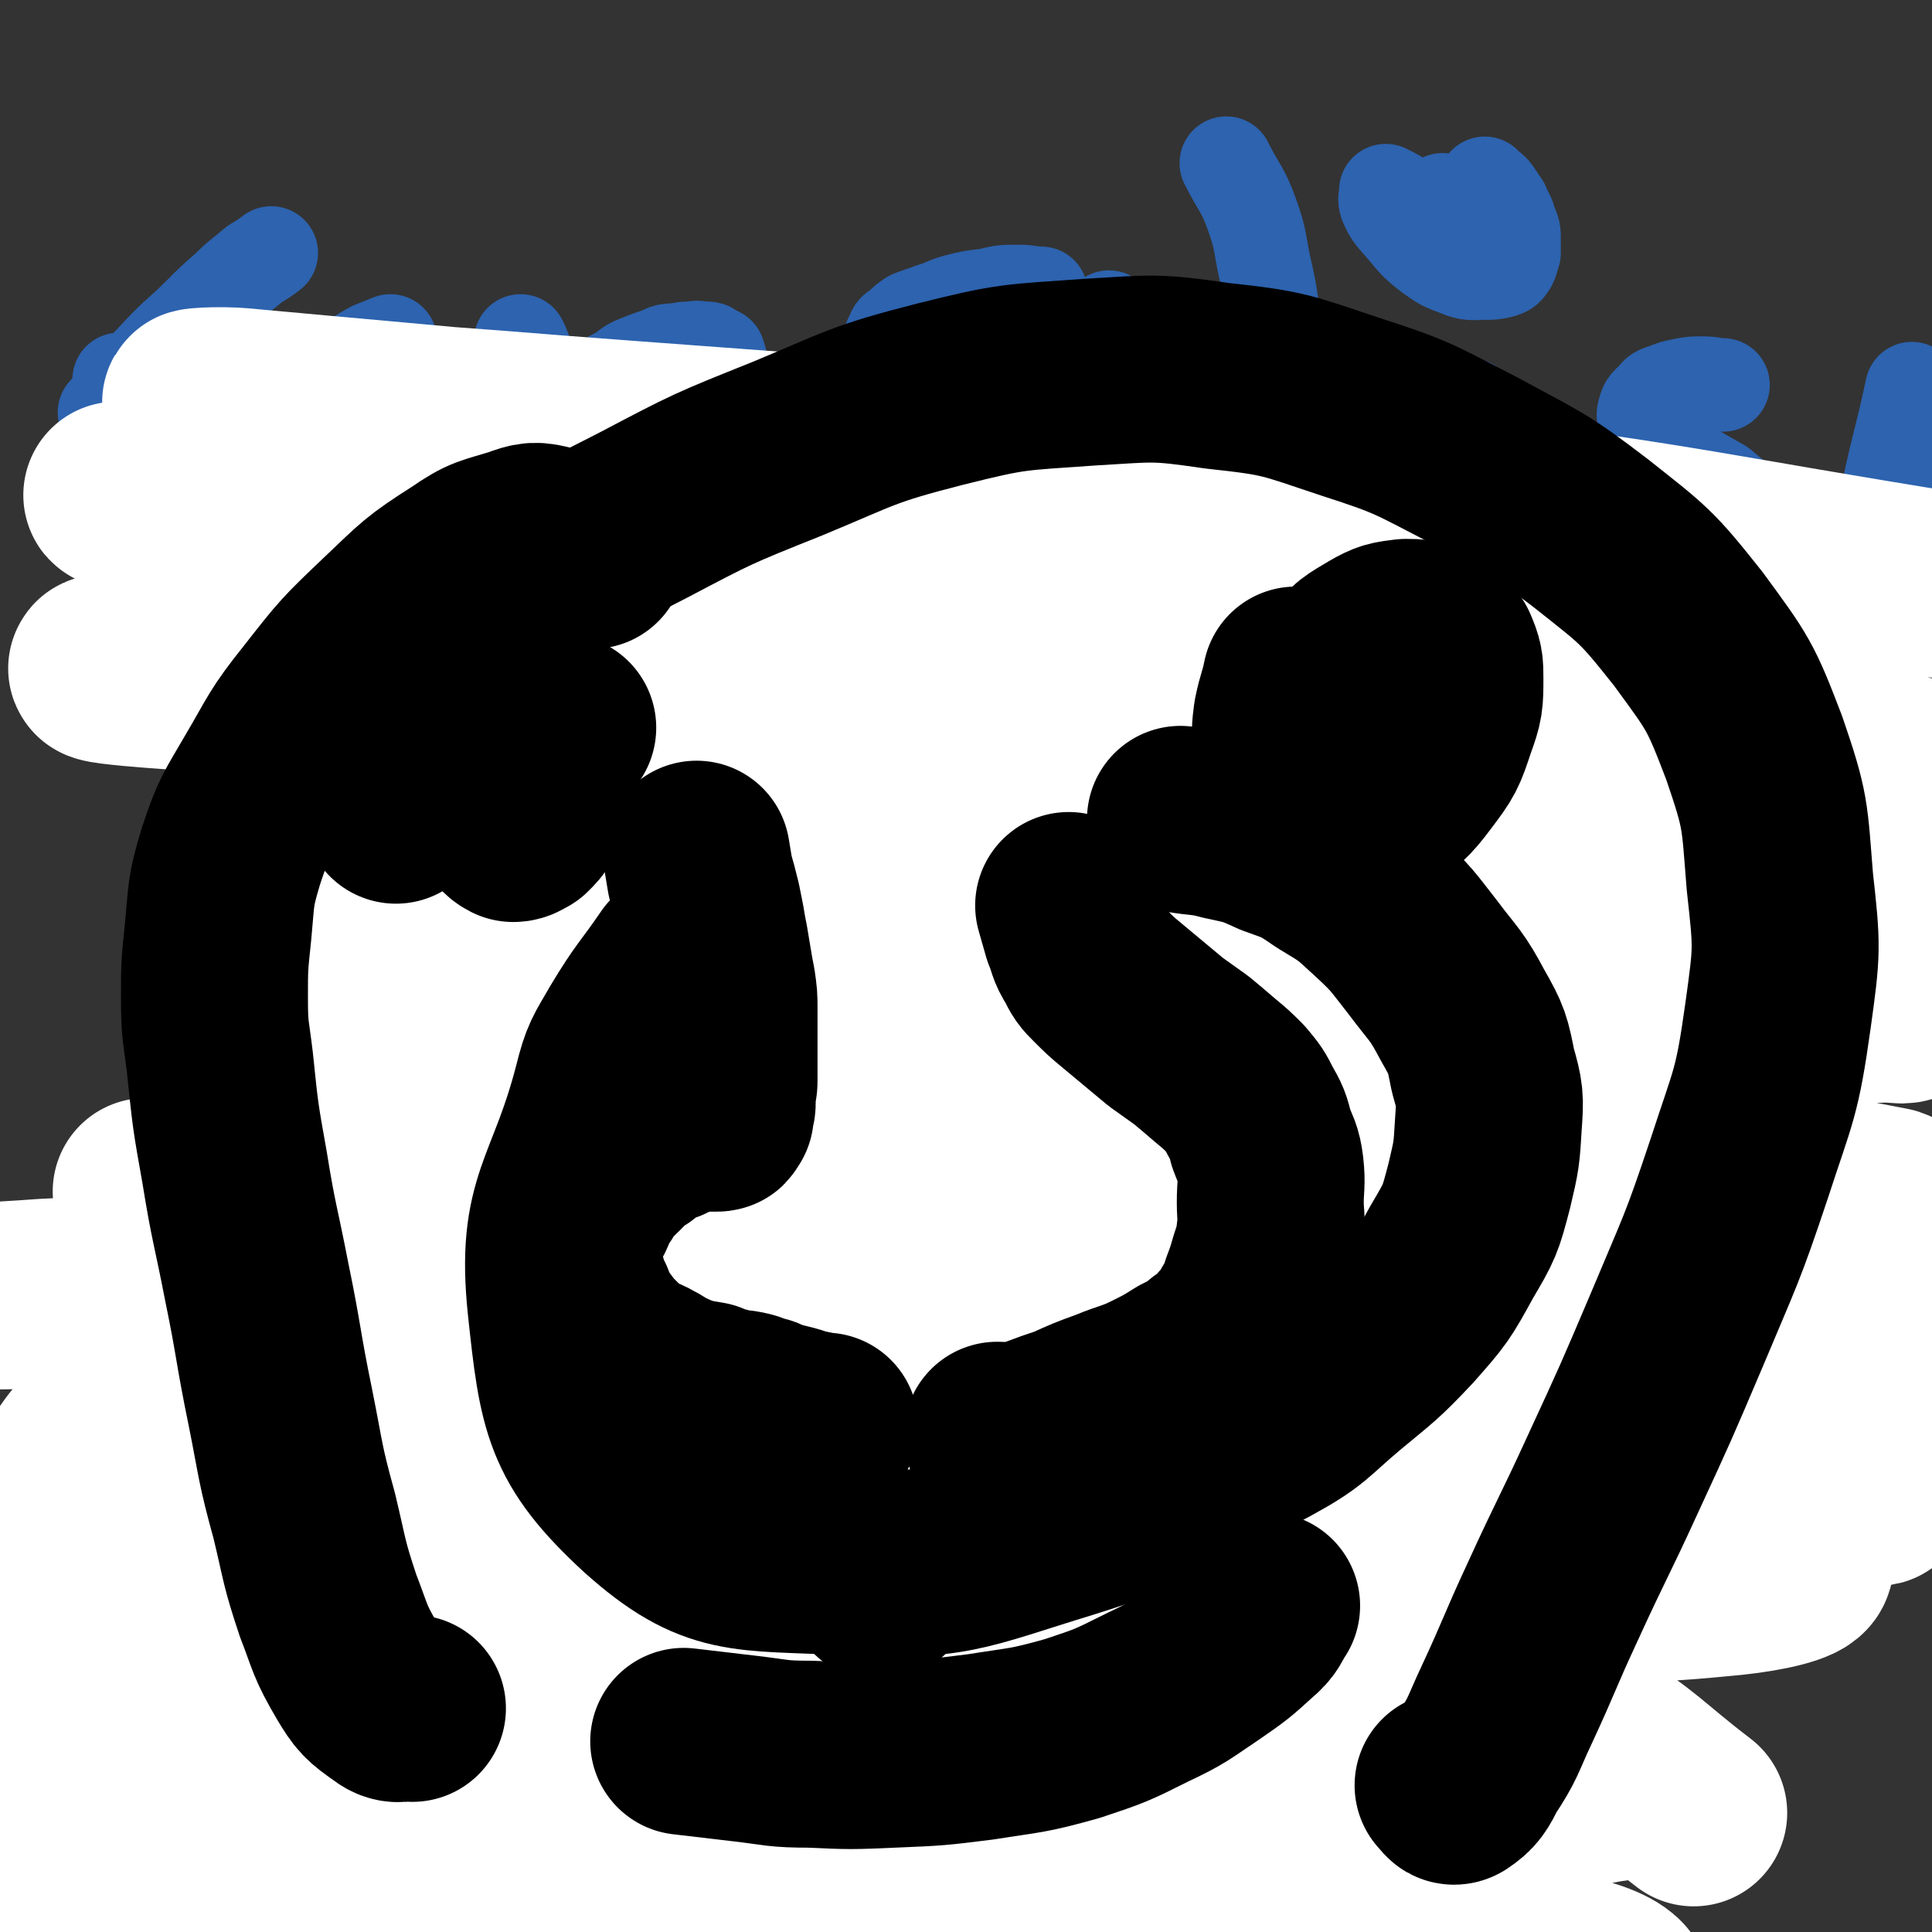
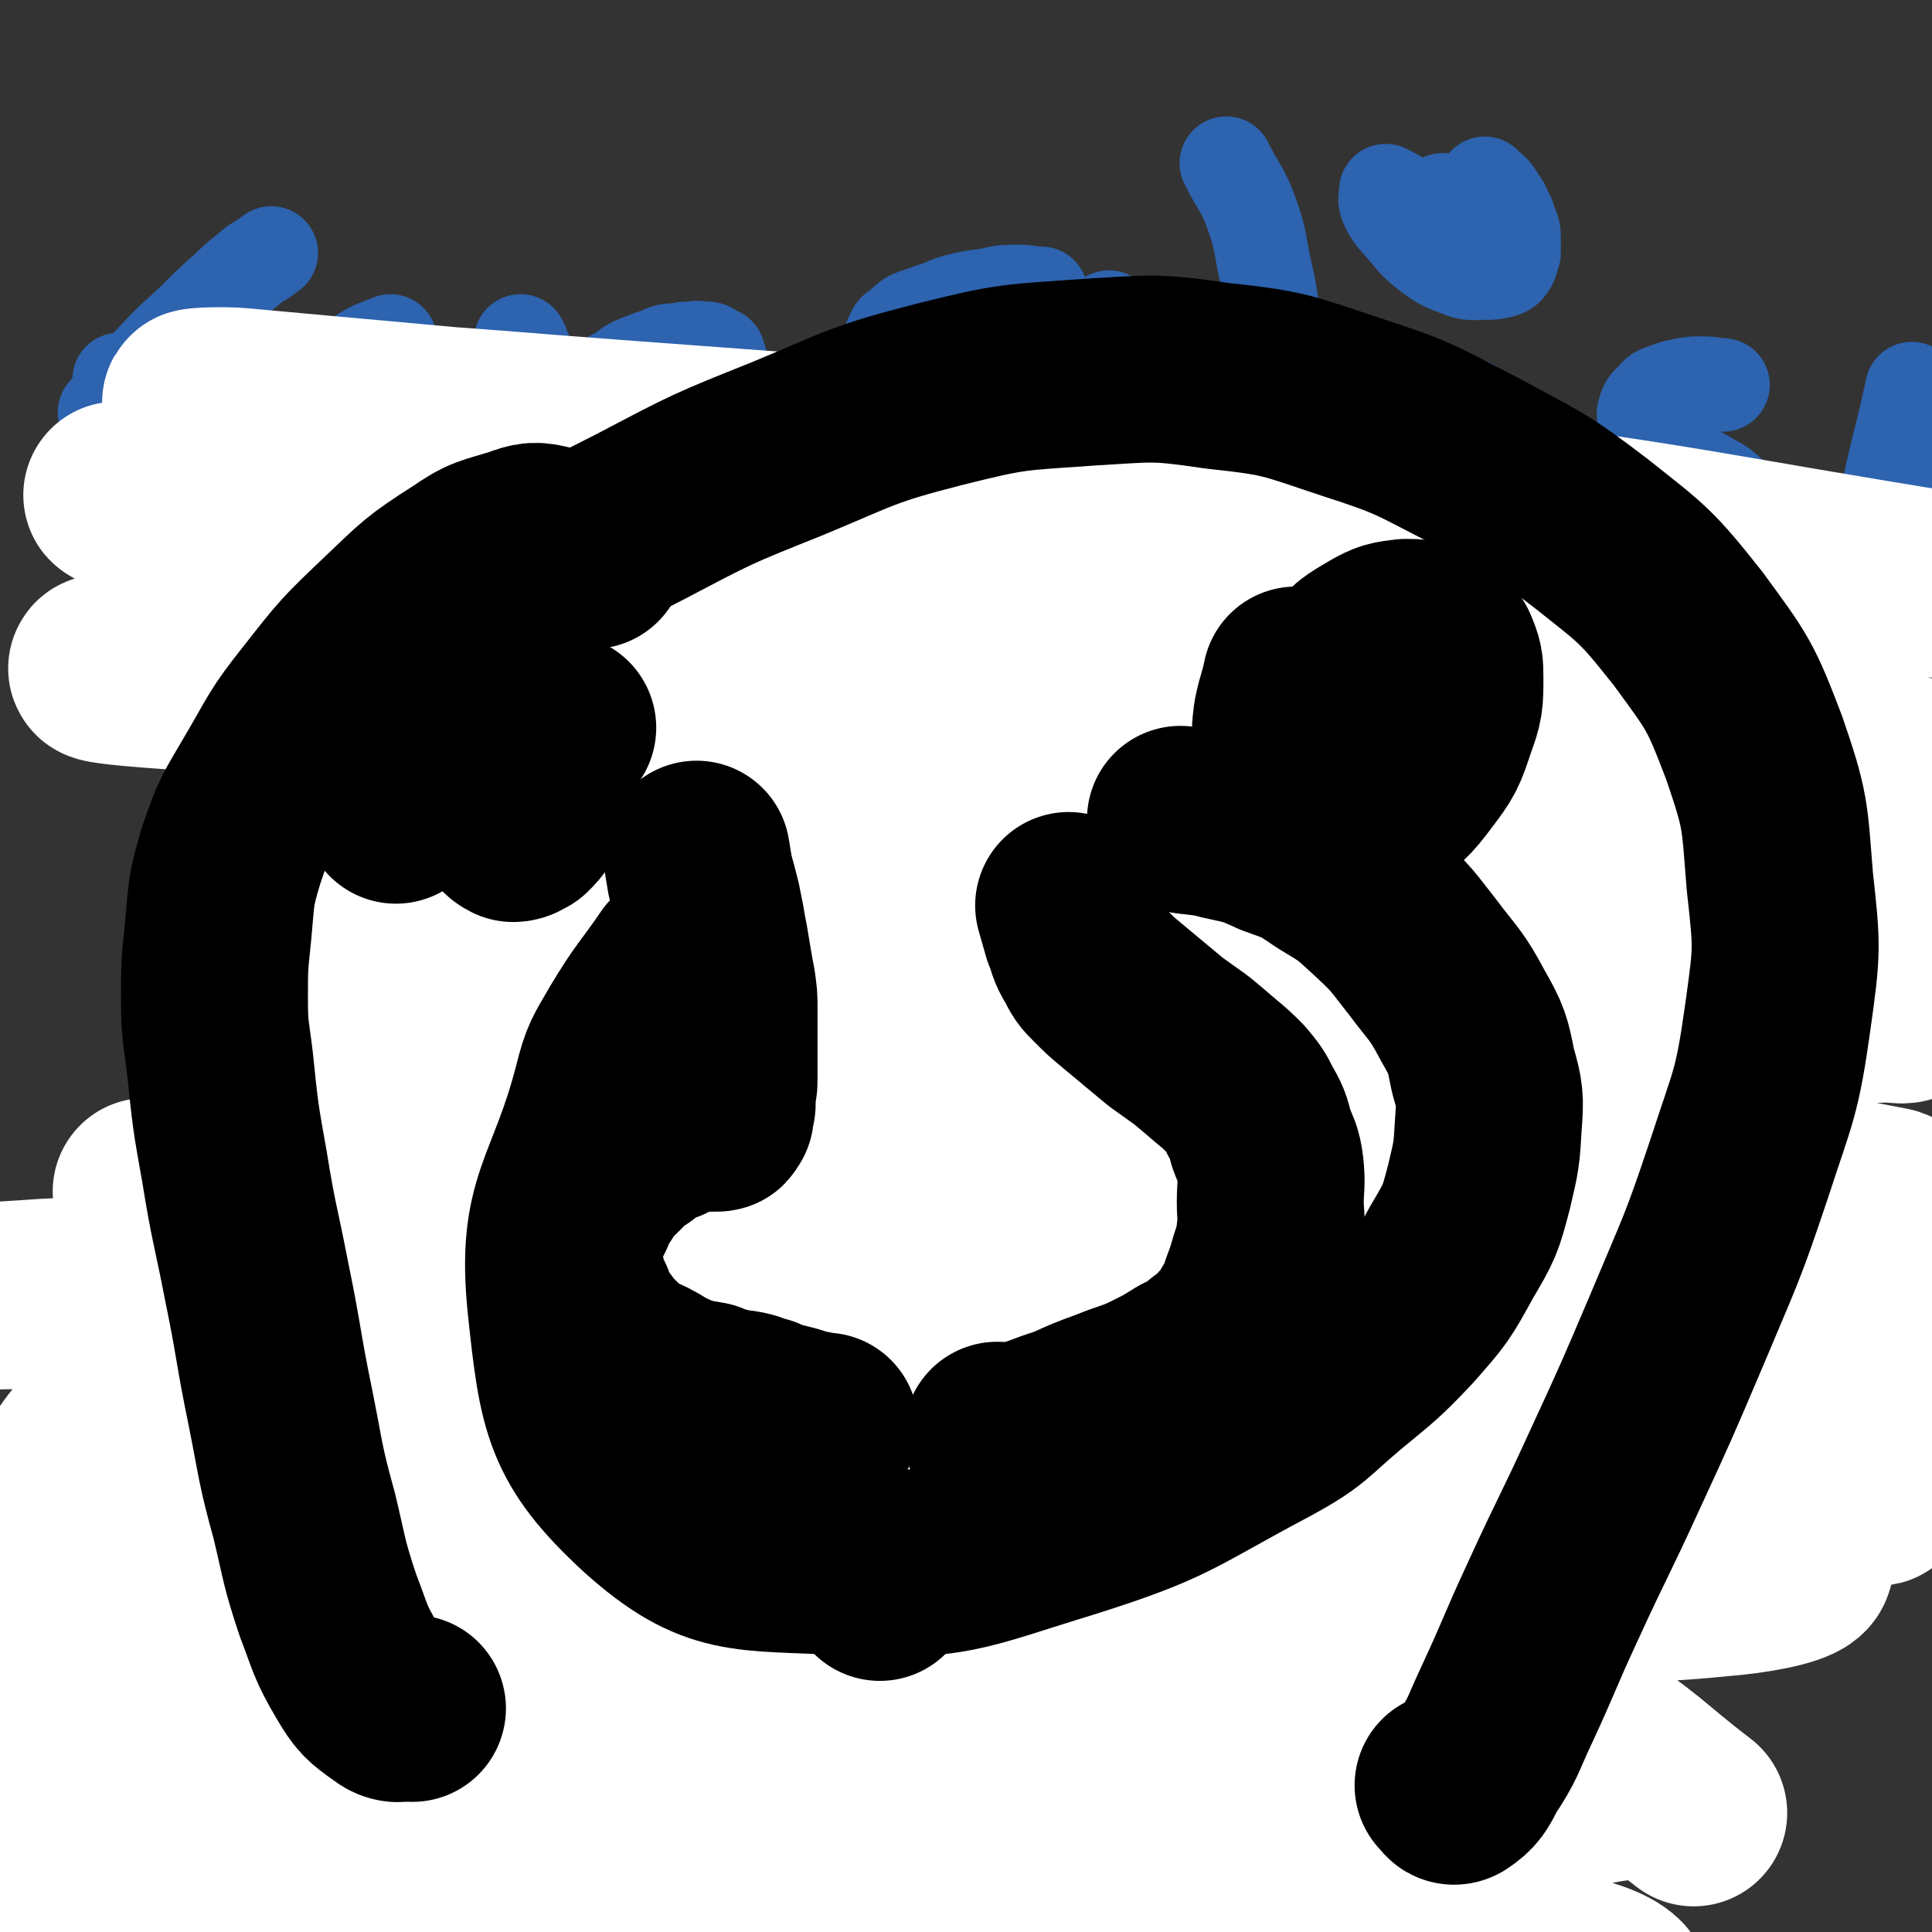
<svg xmlns="http://www.w3.org/2000/svg" viewBox="0 0 1054 1054" version="1.1">
  <rect x="0" y="0" width="1054" height="1054" fill="#333333" stroke="none" />
  <g fill="none" stroke="#000000" stroke-width="102" stroke-linecap="round" stroke-linejoin="round">
    <path d="M503,366c0,0 0,0 0,0 0,0 0,0 0,0 0,0 0,0 0,0 -2,9 -2,9 -4,19 -2,9 -1,9 -3,19 -3,10 -4,10 -5,19 -2,10 -1,10 -2,20 -2,8 -2,8 -3,15 -2,8 -1,9 -2,17 -1,6 -2,6 -3,13 -1,7 -1,7 -1,13 -1,6 0,6 -1,12 -1,5 -1,5 -2,9 -1,5 -1,5 -1,9 -1,4 0,4 -1,8 -1,4 -1,4 -2,7 -1,2 -1,2 -1,4 0,1 0,1 0,2 0,0 0,0 0,1 " />
    <path d="M469,528c0,0 0,0 0,0 0,0 0,0 0,0 0,0 0,0 0,0 0,0 0,0 0,0 -7,5 -7,5 -14,11 -7,5 -7,5 -13,11 -7,7 -7,7 -14,13 -8,7 -8,6 -16,14 -8,7 -7,7 -15,15 -9,9 -9,9 -18,18 -8,8 -8,8 -16,17 -8,9 -8,9 -15,18 -7,8 -7,8 -13,17 -6,7 -6,7 -10,15 -5,6 -5,6 -8,14 -4,6 -4,6 -6,13 -2,6 -2,6 -4,13 -1,7 -1,7 -2,14 -1,6 -1,6 -1,13 0,3 0,3 0,6 1,7 0,7 2,13 2,8 2,9 5,16 4,9 4,9 8,17 4,8 4,8 10,16 4,6 4,6 9,11 5,6 5,6 11,10 6,5 6,5 12,9 6,4 6,4 13,7 7,4 7,4 15,7 7,3 7,3 15,5 8,3 8,3 17,4 8,1 8,1 17,1 8,0 8,0 16,-1 10,-2 10,-2 19,-5 11,-4 11,-5 21,-10 10,-5 10,-4 19,-10 9,-5 8,-6 15,-13 6,-5 6,-4 11,-9 5,-4 5,-4 9,-9 4,-4 4,-4 8,-9 3,-3 3,-3 5,-6 2,-2 1,-2 2,-4 1,-3 2,-3 3,-5 2,-3 1,-3 3,-5 1,-2 2,-2 3,-4 1,-2 1,-2 1,-5 0,-2 0,-2 0,-4 0,-1 0,-1 -1,-3 -1,-2 -1,-2 -2,-4 -2,-2 -2,-2 -4,-5 -3,-4 -3,-4 -7,-8 -4,-4 -5,-3 -10,-7 -5,-3 -5,-4 -11,-7 -7,-4 -6,-5 -13,-8 -7,-4 -7,-4 -15,-6 -8,-4 -8,-4 -17,-6 -11,-3 -11,-3 -23,-4 -12,-1 -13,-1 -25,0 -13,1 -13,1 -25,4 -11,2 -11,2 -22,7 -9,4 -9,5 -17,11 -7,6 -8,6 -14,13 -6,7 -5,7 -9,15 -5,7 -5,7 -8,15 -4,9 -3,10 -5,20 -1,6 -1,6 -2,11 " />
    <path d="M547,842c0,0 0,0 0,0 0,0 0,0 0,0 0,0 0,0 0,0 0,0 0,0 0,0 11,5 11,6 23,10 10,3 11,3 21,5 11,3 11,3 23,5 11,2 11,2 22,4 11,2 11,2 22,3 10,1 10,0 21,1 10,0 10,1 20,1 9,0 9,0 19,0 7,0 7,0 14,-1 9,-1 9,-1 18,-3 9,-3 9,-2 17,-6 9,-3 9,-3 18,-8 7,-5 7,-5 14,-11 6,-4 6,-4 11,-10 4,-4 4,-4 7,-10 3,-5 2,-5 3,-11 1,-5 1,-5 1,-10 0,-3 0,-3 0,-6 0,-3 0,-3 -1,-6 -1,-2 -1,-2 -2,-4 -2,-3 -2,-3 -3,-6 -2,-3 -2,-3 -3,-5 -1,-2 -1,-2 -3,-4 -2,-2 -2,-2 -5,-4 -3,-2 -3,-2 -7,-4 -4,-2 -4,-3 -9,-5 -6,-2 -6,-2 -13,-4 -7,-3 -7,-3 -14,-5 -8,-3 -8,-3 -17,-4 -8,-2 -8,-2 -17,-4 -9,-1 -9,-1 -18,-2 -9,0 -9,0 -17,-1 -9,-1 -9,-1 -17,-1 -8,0 -8,0 -16,0 -8,0 -8,0 -16,0 -6,0 -6,0 -13,0 -5,0 -5,1 -11,1 -4,1 -4,1 -8,1 -2,1 -2,0 -4,1 -2,0 -2,1 -3,1 0,0 0,0 0,0 0,1 0,2 0,3 " />
-     <path d="M791,782c0,0 0,0 0,0 0,0 0,0 0,0 0,0 0,0 0,0 0,0 0,0 0,0 0,0 0,0 0,0 0,0 0,0 0,0 0,0 0,0 0,0 0,-8 0,-8 0,-17 0,-4 0,-4 0,-8 -1,-6 -1,-6 -2,-12 -1,-7 0,-7 -1,-13 0,-6 -1,-6 -1,-12 0,-5 0,-5 0,-11 0,-6 0,-6 -1,-12 0,-8 0,-8 -1,-15 -1,-8 0,-8 -2,-16 -1,-7 -1,-7 -3,-14 -1,-7 -1,-7 -3,-13 -3,-7 -3,-7 -5,-14 -2,-6 -2,-6 -3,-12 -1,-10 -1,-10 -2,-19 0,-12 0,-12 0,-24 0,-13 -1,-13 0,-26 1,-15 2,-15 4,-30 1,-13 1,-13 3,-26 1,-10 0,-10 1,-19 1,-9 1,-9 2,-18 1,-9 1,-9 1,-17 0,-3 1,-3 1,-7 0,-4 0,-4 0,-9 0,-3 0,-3 0,-7 0,-5 0,-5 0,-9 0,-4 0,-4 -1,-8 -1,-5 -1,-5 -2,-10 -1,-4 -1,-4 -2,-8 -1,-4 -2,-4 -3,-8 -1,-5 0,-5 -2,-10 -1,-5 -2,-4 -4,-9 -2,-4 -2,-4 -3,-9 -2,-4 -2,-4 -3,-8 -1,-3 -2,-3 -3,-6 -1,-3 -1,-3 -2,-7 -1,-3 -1,-3 -1,-6 -1,-3 0,-4 -1,-6 -1,-3 -2,-2 -2,-5 -1,-2 0,-2 0,-4 0,0 0,0 0,0 " />
    <path d="M323,1050c0,0 0,0 0,0 0,0 0,0 0,0 0,0 0,0 0,0 0,0 0,0 0,0 0,0 0,0 0,0 0,0 0,0 0,0 0,0 0,0 0,0 " />
  </g>
  <g fill="none" stroke="#2D63AF" stroke-width="51" stroke-linecap="round" stroke-linejoin="round">
    <path d="M65,207c0,0 0,0 0,0 0,0 0,0 0,0 0,0 0,0 0,0 0,0 0,0 0,0 0,0 0,0 0,0 0,0 0,0 0,0 0,0 0,0 0,0 4,2 5,2 8,5 17,14 18,14 32,30 5,7 4,8 8,16 3,8 2,8 5,17 3,9 3,9 6,18 3,8 3,8 6,16 2,5 3,5 6,11 0,0 0,0 0,0 " />
    <path d="M57,225c0,0 0,0 0,0 0,0 0,0 0,0 0,0 0,0 0,0 0,0 0,0 0,0 0,0 0,0 0,0 16,-18 16,-18 33,-36 9,-9 9,-8 18,-17 8,-8 8,-8 16,-15 7,-7 8,-7 15,-13 5,-3 5,-3 9,-6 " />
    <path d="M108,269c0,0 0,0 0,0 0,0 0,0 0,0 0,0 0,0 0,0 0,0 0,0 0,0 8,-8 8,-9 16,-17 12,-12 13,-11 25,-23 11,-9 11,-9 22,-18 9,-7 9,-6 18,-12 7,-5 7,-5 14,-9 5,-2 5,-2 10,-4 " />
    <path d="M126,336c0,0 0,0 0,0 0,0 0,0 0,0 0,0 0,0 0,0 5,-2 5,-1 9,-3 11,-5 11,-5 21,-10 13,-6 12,-6 24,-12 12,-7 12,-6 24,-12 3,-2 3,-2 6,-3 " />
    <path d="M284,186c0,0 0,0 0,0 0,0 0,0 0,0 0,0 0,0 0,0 0,0 0,0 0,0 2,4 2,4 3,9 3,6 3,6 5,12 2,6 1,6 3,13 1,6 1,6 2,11 1,5 1,5 2,9 1,4 1,4 2,8 1,3 1,3 2,6 1,2 1,2 2,4 1,1 1,1 1,2 0,1 0,1 0,2 0,0 1,0 1,0 0,0 0,-1 0,-1 0,-1 0,-1 0,-1 0,-2 0,-2 0,-5 1,-4 1,-4 2,-7 2,-6 2,-6 4,-11 1,-4 1,-5 3,-9 2,-5 2,-5 5,-10 3,-4 3,-4 8,-8 4,-4 4,-4 10,-7 5,-4 5,-4 10,-6 5,-2 5,-2 11,-4 4,-2 4,-2 9,-2 4,-1 4,-1 9,-1 3,-1 3,0 7,0 2,0 2,0 3,1 2,1 2,1 4,2 1,3 1,3 2,7 2,5 3,5 4,10 2,6 2,6 3,13 2,6 2,6 3,12 1,7 1,7 2,13 1,5 2,5 3,11 1,3 0,3 1,6 " />
    <path d="M568,160c0,0 0,0 0,0 0,0 0,0 0,0 0,0 0,0 0,0 0,0 0,0 0,0 0,0 0,0 0,0 0,0 0,0 0,0 0,0 0,0 0,0 -6,0 -6,-1 -12,-1 -9,0 -9,0 -17,2 -9,1 -9,1 -17,3 -7,2 -7,3 -14,5 -5,2 -6,2 -11,4 -3,2 -3,2 -6,5 -2,2 -3,1 -4,4 -2,4 -2,4 -2,8 -1,6 -1,6 0,12 1,7 1,8 4,15 3,8 3,8 9,14 5,6 6,6 13,9 7,4 7,4 15,7 7,2 8,2 16,2 6,0 6,0 13,-1 7,-2 8,-2 15,-5 7,-4 7,-5 14,-10 7,-6 7,-6 13,-12 5,-6 5,-6 9,-13 3,-5 3,-5 4,-11 1,-6 0,-6 0,-12 0,-2 0,-2 -1,-5 0,-2 0,-2 -1,-4 -1,-1 -1,-1 -2,-2 0,0 0,0 -1,-1 0,0 0,0 0,0 0,0 0,0 0,1 0,2 0,2 1,4 2,6 2,6 4,12 4,9 4,9 8,18 3,10 3,10 6,19 3,9 3,9 5,18 2,11 3,11 5,22 1,10 0,10 0,20 0,7 0,7 -1,14 -2,8 -2,8 -6,15 -5,9 -5,9 -12,18 -7,9 -8,9 -16,17 -9,8 -9,8 -18,15 -7,5 -7,5 -15,10 -7,3 -7,3 -13,5 -6,1 -6,2 -12,2 -2,0 -1,0 -3,-1 " />
    <path d="M669,89c0,0 0,0 0,0 0,0 0,0 0,0 0,0 0,0 0,0 0,0 0,0 0,0 0,0 0,0 0,0 7,14 9,14 14,28 5,14 4,15 7,29 4,17 3,17 6,34 3,15 2,16 6,31 3,13 3,13 7,25 2,8 2,8 5,16 1,2 1,2 2,3 " />
    <path d="M802,221c0,0 0,0 0,0 0,0 0,0 0,0 0,0 0,0 0,0 0,0 0,0 0,0 0,0 0,0 0,0 0,0 0,0 0,0 3,6 3,6 6,12 " />
    <path d="M787,109c0,0 0,0 0,0 0,0 0,0 0,0 0,0 0,0 0,0 0,0 0,0 0,0 0,0 0,0 0,0 " />
    <path d="M772,129c0,0 0,0 0,0 0,0 0,0 0,0 0,0 0,0 0,0 0,0 0,0 0,0 0,0 0,0 0,0 0,0 0,0 0,0 0,-3 0,-3 0,-6 0,-3 1,-4 0,-6 -2,-5 -5,-6 -7,-8 -1,-1 3,2 2,2 -2,-1 -3,-3 -7,-5 -2,-1 -2,-1 -4,-2 0,0 0,0 0,0 0,4 -1,4 0,7 3,7 4,7 9,13 7,8 6,8 15,15 7,5 7,5 15,8 7,3 8,2 15,2 4,0 5,0 9,-1 3,-1 3,-1 5,-4 1,-2 1,-3 2,-6 0,-3 0,-3 0,-7 0,-5 0,-5 -2,-9 -1,-5 -2,-5 -4,-10 -2,-3 -2,-3 -4,-6 -2,-3 -3,-3 -5,-5 -1,-1 -1,-1 -1,-1 " />
    <path d="M940,210c0,0 0,0 0,0 0,0 0,0 0,0 0,0 0,0 0,0 -5,0 -5,-1 -11,-1 -6,0 -6,0 -11,1 -5,1 -5,1 -10,3 -3,1 -4,1 -6,4 -3,3 -4,3 -5,7 -1,3 0,3 0,6 2,4 1,4 4,7 5,5 5,5 11,10 6,5 6,5 13,10 7,4 7,4 14,8 6,5 6,5 11,10 5,5 5,5 8,10 2,5 2,5 3,10 1,5 2,5 1,10 0,3 -1,3 -3,5 -5,5 -5,5 -10,9 -8,5 -8,5 -17,9 -9,4 -9,4 -18,7 -9,2 -9,2 -18,4 -7,1 -8,1 -15,1 -3,0 -4,0 -7,-1 -1,0 -1,-1 -1,-2 0,-1 0,-1 1,-2 0,-1 0,-1 0,-1 " />
    <path d="M1043,212c0,0 0,0 0,0 -6,28 -7,28 -13,56 -6,33 -6,34 -12,67 0,2 0,2 0,5 -1,8 -1,8 -2,16 -1,5 -1,5 -1,10 -1,8 -1,8 -2,16 -1,8 -1,8 -2,15 -1,6 -1,6 -1,11 0,4 0,5 0,9 0,2 -1,2 -1,4 0,2 0,2 0,3 0,1 1,1 1,1 1,0 1,-1 1,-1 1,-1 1,0 1,-1 2,-2 2,-2 3,-4 2,-2 1,-2 3,-5 1,-2 1,-2 3,-4 1,-2 1,-2 3,-4 1,-1 2,0 4,-1 1,0 1,-1 3,-1 1,0 1,0 2,0 1,0 1,1 2,2 2,1 2,1 3,3 2,3 1,4 2,7 1,7 1,7 2,14 0,10 1,10 0,20 -1,11 -1,11 -4,23 -2,11 -2,11 -6,22 -4,10 -4,10 -8,20 -4,9 -4,9 -7,18 -4,10 -4,10 -8,20 -4,9 -4,9 -7,18 -1,4 0,5 -1,9 -1,7 -1,7 -2,14 -1,2 -1,2 -1,5 " />
    <path d="M95,886c0,0 0,0 0,0 0,0 0,0 0,0 0,0 0,0 0,0 0,0 0,0 0,0 0,0 0,0 0,0 0,0 0,0 0,0 -9,8 -9,7 -17,16 -9,10 -8,11 -16,21 -6,10 -7,10 -13,20 -4,10 -4,10 -7,21 -1,8 -1,8 -1,16 0,9 0,9 2,19 1,6 1,5 3,11 0,1 0,1 0,1 0,0 0,0 0,0 0,0 0,0 0,0 3,1 3,1 6,1 20,2 22,7 40,3 7,-1 6,-6 11,-12 4,-8 4,-8 8,-16 2,-7 2,-7 4,-15 1,-6 1,-6 1,-13 0,-4 1,-4 0,-7 -1,-5 -2,-5 -4,-10 -2,-5 -1,-5 -4,-11 -1,-4 -2,-4 -4,-8 -1,-3 -1,-3 -1,-6 -1,-1 0,-2 0,-3 0,-1 0,-1 1,-2 0,0 1,0 1,0 2,1 2,1 3,2 3,3 3,3 6,6 5,5 5,5 10,10 7,8 7,8 14,16 7,8 6,8 14,16 6,7 6,7 13,13 7,6 7,6 13,12 3,3 3,3 6,6 " />
    <path d="M223,965c0,0 0,0 0,0 0,0 0,0 0,0 0,0 0,0 0,0 0,0 0,0 0,0 0,0 0,0 0,0 6,10 5,10 11,20 3,5 4,4 7,9 3,5 4,5 7,9 1,1 1,1 1,2 " />
    <path d="M168,853c0,0 0,0 0,0 0,0 0,0 0,0 0,0 0,0 0,0 0,0 0,0 0,0 0,0 0,0 0,0 0,0 0,0 0,0 " />
    <path d="M187,827c0,0 0,0 0,0 0,0 0,0 0,0 0,0 0,0 0,0 0,0 0,0 0,0 0,0 0,0 0,0 0,0 0,0 0,0 0,8 -1,8 0,15 1,7 1,7 5,13 2,4 3,4 6,7 3,3 3,3 7,4 3,1 3,1 6,1 1,0 2,0 3,0 1,0 1,-1 2,-2 0,0 0,-1 0,-2 1,-1 1,-1 1,-3 1,-2 0,-2 0,-4 0,-2 -1,-2 -1,-5 -1,-2 0,-3 -1,-5 -1,-2 -1,-2 -2,-4 -1,-1 -1,-1 -2,-3 -1,0 -1,0 -1,0 " />
    <path d="M329,931c0,0 0,0 0,0 0,0 0,0 0,0 0,0 0,0 0,0 0,0 0,0 0,0 0,0 0,0 0,0 3,9 2,9 7,17 3,8 4,7 9,14 7,9 7,8 14,17 6,9 6,9 12,17 6,8 5,8 11,15 6,7 7,7 13,14 5,6 4,6 10,13 3,4 4,4 8,8 2,2 2,2 5,5 1,1 1,1 3,3 0,0 0,0 1,0 0,0 0,0 0,0 0,0 0,0 0,-1 0,-2 0,-2 0,-4 1,-4 1,-4 2,-9 3,-7 3,-7 6,-14 4,-9 4,-9 9,-17 6,-8 6,-9 13,-16 7,-6 7,-6 15,-11 8,-6 8,-7 17,-11 7,-3 7,-3 14,-4 6,0 6,0 13,1 2,0 2,0 5,1 4,2 4,2 8,4 4,3 4,3 8,6 2,3 2,3 4,6 " />
    <path d="M624,1036c0,0 0,0 0,0 0,0 0,0 0,0 0,0 0,0 0,0 0,0 0,0 0,0 0,0 0,0 0,0 9,-4 9,-5 19,-8 9,-3 9,-2 19,-5 10,-3 10,-3 20,-6 9,-3 9,-2 19,-5 9,-3 9,-3 18,-6 7,-2 7,-2 14,-5 7,-3 6,-3 12,-7 5,-2 5,-2 9,-5 3,-2 3,-2 5,-5 1,-1 0,-2 0,-4 0,-1 0,-1 -1,-2 -2,-1 -3,-1 -6,-2 -5,-2 -5,-3 -10,-4 -7,-1 -7,-1 -14,-2 -9,0 -9,1 -19,2 -11,1 -11,1 -22,3 -10,2 -10,1 -19,4 -7,2 -6,3 -12,6 -5,3 -5,3 -9,6 -3,2 -3,2 -5,5 -1,2 -1,2 -1,5 0,2 -1,2 0,4 1,2 1,2 2,3 3,4 2,5 5,9 4,5 5,5 9,9 5,5 5,5 10,9 5,5 5,5 11,9 6,5 6,5 13,10 7,4 7,4 14,9 8,4 7,5 15,9 8,5 8,5 17,10 9,5 9,4 17,9 9,5 8,5 17,10 " />
  </g>
  <g fill="none" stroke="#FFFFFF" stroke-width="102" stroke-linecap="round" stroke-linejoin="round">
    <path d="M924,989c0,0 0,0 0,0 0,0 0,0 0,0 -30,-23 -28,-25 -60,-45 -43,-28 -43,-28 -89,-52 -51,-26 -50,-29 -103,-49 -120,-44 -120,-51 -244,-80 -106,-24 -109,-27 -217,-26 -66,0 -74,0 -131,28 -37,19 -41,35 -56,66 -4,8 8,7 18,12 26,12 26,13 53,22 46,15 46,17 95,26 60,12 60,11 121,15 66,4 67,3 133,0 73,-3 73,-5 146,-11 61,-6 61,-7 123,-14 46,-6 46,-6 93,-12 28,-3 28,-3 56,-7 8,-1 8,-1 16,-3 0,0 0,0 0,0 -8,0 -8,0 -17,0 -44,2 -44,2 -88,6 -72,6 -72,5 -143,16 -80,11 -80,12 -159,28 -71,15 -71,15 -142,33 -54,14 -54,13 -107,30 -30,10 -30,11 -58,23 -7,3 -8,5 -13,8 0,1 1,1 2,1 9,0 9,0 19,-1 45,-5 45,-6 90,-11 57,-7 57,-7 115,-13 66,-7 66,-7 132,-11 62,-4 62,-4 124,-6 55,-1 55,-1 109,0 39,0 39,1 77,2 23,1 23,1 45,2 6,0 9,1 12,1 1,0 -1,-1 -3,-1 -13,-3 -13,-4 -27,-6 -53,-8 -53,-10 -107,-15 -78,-7 -78,-8 -157,-10 -87,-1 -88,-1 -175,5 -83,5 -83,4 -165,17 -78,13 -79,13 -155,35 -45,13 -47,18 -88,35 -1,1 2,2 3,2 8,1 8,0 15,0 51,-2 51,-3 102,-6 67,-3 67,-4 134,-4 75,-1 75,-2 149,1 78,2 78,3 155,9 62,5 62,6 124,12 43,4 43,4 87,7 23,2 23,1 46,2 5,1 6,1 11,1 0,0 -1,0 -1,0 -7,-1 -7,-1 -15,-1 -51,-4 -50,-5 -102,-8 -62,-4 -62,-5 -125,-6 -62,-1 -63,0 -125,1 -55,1 -55,1 -109,4 -43,2 -43,2 -85,6 -24,2 -24,3 -49,6 -6,1 -7,1 -13,2 0,0 1,0 2,0 20,-2 20,-3 40,-5 59,-5 59,-6 118,-8 68,-2 68,-2 137,2 75,4 75,4 150,13 106,13 106,17 212,29 10,1 24,1 21,-2 -5,-5 -17,-9 -36,-13 -84,-17 -84,-18 -169,-28 -95,-11 -95,-11 -190,-13 -93,-2 -93,0 -186,4 -75,4 -75,7 -150,11 -40,2 -40,1 -80,3 -1,0 0,0 0,0 10,-2 10,-3 19,-5 95,-18 94,-21 189,-34 71,-10 71,-8 142,-13 74,-6 74,-5 147,-8 69,-2 69,0 137,-2 54,-1 54,1 108,-3 32,-1 32,-1 64,-7 9,-1 12,-3 18,-8 2,-1 -1,-4 -3,-5 -17,-5 -18,-4 -35,-7 -72,-11 -72,-12 -145,-21 -91,-10 -91,-13 -182,-17 -95,-3 -95,-1 -190,3 -77,4 -77,4 -153,14 -101,12 -118,17 -201,30 -8,1 10,-1 19,-2 2,0 2,0 4,0 5,-1 5,-1 10,-2 31,-4 32,-2 62,-8 52,-10 52,-13 103,-24 77,-17 77,-20 154,-31 88,-14 88,-12 176,-19 85,-6 85,-5 170,-8 80,-3 80,-1 160,-4 51,-1 52,1 102,-4 19,-2 36,-6 37,-10 2,-3 -15,-4 -30,-6 -68,-7 -68,-9 -136,-11 -85,-3 -85,-3 -170,1 -95,4 -95,5 -188,14 -87,9 -87,10 -174,22 -74,10 -73,12 -147,23 -56,8 -60,8 -112,15 -2,1 2,0 4,0 28,-8 28,-8 56,-15 86,-22 86,-25 173,-42 93,-18 93,-19 188,-29 107,-11 108,-9 215,-12 99,-4 99,-2 199,-1 77,1 77,2 155,3 5,0 11,-1 9,-1 -5,-1 -11,-1 -23,-2 -71,-5 -71,-6 -142,-9 -90,-4 -90,-4 -180,-3 -105,2 -105,1 -209,8 -95,7 -95,9 -190,19 -123,13 -124,15 -245,26 -2,1 -3,-3 -1,-3 123,-29 125,-36 252,-54 110,-16 111,-14 222,-15 227,-3 227,2 455,6 38,1 54,3 77,4 5,1 -10,1 -20,1 -83,-5 -82,-7 -165,-11 -105,-6 -105,-7 -210,-10 -112,-2 -113,-2 -225,0 -100,2 -100,5 -201,9 -77,3 -88,5 -154,4 -6,0 5,-5 11,-7 87,-17 87,-19 176,-31 106,-14 106,-13 213,-20 108,-6 108,-4 217,-5 85,-1 85,0 170,1 48,0 66,1 96,1 7,0 -11,0 -22,-1 -74,-5 -74,-6 -148,-10 -101,-6 -101,-6 -202,-10 -102,-3 -102,-4 -204,-4 -97,0 -97,3 -193,5 -90,2 -112,3 -180,4 -10,0 13,-1 25,-2 235,-11 235,-19 471,-22 131,-1 131,3 263,14 146,11 151,15 292,30 3,0 -2,0 -4,0 -153,-18 -153,-20 -307,-38 -105,-12 -104,-15 -210,-23 -184,-12 -184,-10 -368,-17 -39,-1 -39,1 -78,1 -2,0 -4,0 -3,0 105,-6 107,-10 214,-13 110,-3 110,-3 219,0 118,3 118,7 235,12 143,7 148,8 287,10 3,0 -1,-3 -4,-4 -80,-15 -81,-18 -162,-28 -97,-12 -98,-11 -195,-16 -102,-6 -102,-7 -203,-6 -156,1 -156,5 -311,9 -13,0 -37,1 -27,-1 88,-15 111,-21 222,-34 118,-13 118,-11 236,-16 114,-5 114,-2 227,-5 112,-3 115,-4 223,-8 1,0 -2,1 -3,1 -125,-8 -125,-9 -249,-16 -109,-6 -109,-8 -218,-11 -167,-5 -167,-3 -335,-6 -26,0 -47,1 -52,0 -3,-1 18,-2 35,-3 111,-5 111,-7 222,-9 118,-2 118,-1 236,1 113,2 113,5 226,7 77,2 78,1 153,2 1,0 0,1 -1,1 -15,1 -15,2 -30,1 -109,-6 -109,-7 -218,-14 -113,-7 -113,-9 -226,-14 -104,-6 -104,-4 -209,-8 -103,-5 -104,-4 -207,-10 -2,0 -5,-3 -3,-3 130,-8 133,-9 267,-13 110,-2 110,-1 221,1 105,1 105,4 210,4 93,1 95,0 187,-2 1,0 -1,-1 -2,-1 -106,-12 -106,-12 -212,-24 -107,-12 -107,-15 -213,-26 -121,-12 -121,-11 -243,-20 -147,-11 -147,-9 -294,-20 -13,-1 -35,-3 -25,-4 68,-6 90,-8 180,-10 112,-2 112,-1 223,3 124,4 125,1 248,14 161,17 160,22 320,45 5,1 14,4 10,4 -37,-1 -47,-2 -93,-5 -100,-9 -100,-10 -201,-20 -98,-10 -98,-11 -196,-20 -98,-9 -98,-9 -195,-16 -127,-8 -127,-6 -253,-15 -5,0 -13,-3 -9,-3 127,-6 136,-5 271,-9 116,-3 116,-3 232,-3 171,0 171,4 342,3 27,0 29,-1 54,-5 2,0 2,-4 0,-4 -105,-10 -106,-9 -213,-17 -110,-8 -110,-8 -220,-15 -106,-7 -106,-8 -213,-13 -134,-5 -134,-3 -268,-7 -6,0 -17,-1 -12,-1 86,6 98,7 196,13 101,6 101,6 202,13 97,7 97,6 194,15 83,8 83,9 165,18 57,6 56,7 113,13 20,3 40,5 41,4 1,-1 -19,-5 -39,-9 -91,-18 -91,-18 -182,-35 -88,-15 -88,-15 -176,-29 -94,-14 -94,-16 -188,-28 -130,-15 -130,-14 -260,-26 -11,-1 -31,0 -22,1 78,6 98,6 196,14 117,9 117,8 235,19 126,11 126,8 252,24 137,18 137,21 274,43 " />
  </g>
  <g fill="none" stroke="#000000" stroke-width="102" stroke-linecap="round" stroke-linejoin="round">
    <path d="M380,466c0,0 0,0 0,0 0,0 0,0 0,0 0,0 0,0 0,0 0,0 0,0 0,0 0,0 0,0 0,0 1,6 1,6 2,12 2,7 2,7 4,15 1,5 1,5 2,10 1,6 1,6 2,11 1,6 1,6 2,12 1,6 1,6 2,11 1,7 1,7 1,13 0,6 0,6 0,12 0,5 0,5 0,10 0,5 0,5 0,10 0,4 0,4 0,8 0,3 -1,3 -1,7 0,2 0,3 0,5 0,2 -1,2 -1,4 0,1 0,1 0,2 -1,1 -1,1 -1,1 0,1 0,1 -1,1 0,0 0,0 -1,0 -2,0 -2,0 -5,0 -4,0 -4,0 -8,1 -7,2 -8,1 -14,5 -9,3 -9,3 -16,9 -7,4 -7,5 -12,10 -6,6 -7,6 -11,13 -4,6 -4,6 -7,13 -3,5 -3,5 -5,11 -1,4 -1,4 -2,9 0,4 0,4 0,8 0,2 0,2 1,4 0,2 0,2 1,4 1,4 1,4 2,7 1,3 1,3 3,7 1,4 1,4 3,7 3,5 3,5 6,9 3,4 3,4 8,9 4,4 4,4 9,8 5,3 6,2 11,5 6,3 5,4 11,6 4,2 5,2 10,4 5,1 5,1 11,2 4,2 4,2 9,3 6,2 6,1 11,2 5,1 5,2 10,3 4,2 4,2 8,3 4,1 4,1 8,2 3,1 3,1 6,2 2,1 2,0 5,1 2,0 2,1 4,1 1,0 1,0 3,0 0,0 0,0 0,0 " />
    <path d="M583,494c0,0 0,0 0,0 0,0 0,0 0,0 0,0 0,0 0,0 0,0 0,0 0,0 0,0 0,0 0,0 0,0 0,0 0,0 2,7 2,7 4,14 3,7 2,8 6,14 3,6 3,6 7,10 6,6 6,6 12,11 6,5 6,5 12,10 6,5 6,5 12,10 7,5 7,5 14,10 6,5 6,5 13,11 6,5 6,5 11,10 5,6 5,6 8,12 4,7 4,7 6,15 3,8 4,8 5,16 1,9 0,10 0,19 0,8 1,8 0,15 -1,9 -1,9 -4,18 -2,7 -2,7 -5,15 -2,7 -2,7 -6,13 -3,6 -3,6 -8,11 -4,5 -4,5 -10,9 -6,5 -6,5 -14,9 -8,5 -8,5 -16,9 -12,6 -13,5 -25,10 -11,4 -11,4 -22,9 -9,3 -9,3 -17,6 -6,2 -6,2 -12,3 -5,1 -5,0 -9,0 -1,0 -1,0 -1,0 " />
    <path d="M323,303c0,0 0,0 0,0 0,0 0,0 0,0 -11,-4 -11,-6 -23,-9 -8,-2 -9,-2 -17,1 -16,5 -17,4 -30,13 -22,14 -22,15 -41,33 -21,20 -21,20 -39,43 -16,20 -15,21 -28,43 -11,19 -12,19 -19,40 -6,20 -5,20 -7,41 -2,19 -2,19 -2,37 0,18 1,18 3,35 3,29 3,29 8,57 5,31 6,31 12,62 7,34 6,35 13,69 6,30 5,30 13,59 6,25 5,25 13,49 7,18 6,19 16,36 6,10 7,11 17,18 5,4 7,1 13,2 " />
    <path d="M260,350c0,0 0,0 0,0 0,0 0,0 0,0 0,0 0,0 0,0 17,-18 15,-20 35,-35 26,-20 27,-19 56,-34 38,-20 38,-20 78,-36 41,-17 41,-19 84,-30 40,-10 40,-9 82,-12 34,-2 35,-3 69,2 37,4 37,5 73,17 34,11 34,12 67,29 33,18 34,17 64,40 29,23 30,23 53,52 22,30 23,31 36,65 12,35 11,36 14,73 4,36 4,37 -1,73 -6,43 -8,43 -21,83 -15,45 -16,45 -34,88 -17,40 -17,40 -35,79 -16,35 -17,35 -33,70 -13,28 -12,28 -25,56 -8,17 -7,18 -17,33 -4,8 -5,10 -11,14 -2,1 -2,-2 -4,-3 " />
    <path d="M707,371c0,0 0,0 0,0 0,0 0,0 0,0 0,0 0,0 0,0 -2,10 -3,10 -5,20 -1,8 -1,8 0,15 1,10 1,10 3,19 2,7 2,7 5,13 3,6 4,7 9,10 5,3 7,3 13,2 10,-2 11,-3 19,-8 12,-9 13,-9 22,-21 9,-12 9,-12 14,-27 4,-11 4,-12 4,-24 0,-7 0,-8 -3,-15 -3,-5 -4,-5 -9,-7 -5,-3 -6,-3 -12,-3 -8,1 -9,1 -16,5 -10,6 -11,6 -18,15 -9,10 -8,11 -15,23 -2,3 -2,4 -3,7 " />
    <path d="M307,397c0,0 0,0 0,0 0,0 0,0 0,0 0,0 0,0 0,0 -13,11 -14,10 -25,23 -3,3 -1,4 -3,8 -1,6 -2,6 -4,12 0,3 -1,4 0,7 2,3 3,4 5,5 2,0 3,-1 5,-2 3,-3 3,-3 5,-6 3,-5 3,-6 5,-12 1,-5 2,-5 0,-10 -2,-6 -2,-7 -8,-11 -7,-4 -8,-5 -16,-5 -9,-1 -10,-1 -19,2 -10,4 -10,4 -19,10 -7,5 -8,4 -13,11 -4,5 -2,6 -4,13 0,0 0,0 0,0 " />
-     <path d="M373,950c0,0 0,0 0,0 0,0 0,0 0,0 0,0 0,0 0,0 0,0 0,0 0,0 17,2 17,2 34,4 17,2 17,3 35,3 22,1 22,1 45,0 24,-1 24,-1 48,-4 25,-4 25,-3 50,-10 21,-7 21,-7 41,-17 17,-8 17,-9 32,-19 13,-9 13,-9 24,-19 6,-5 5,-6 9,-12 " />
    <path d="M480,866c0,0 0,0 0,0 0,0 0,0 0,0 0,0 0,0 0,0 0,0 0,0 0,0 " />
    <path d="M370,526c0,0 0,0 0,0 0,0 0,0 0,0 0,0 0,0 0,0 -13,19 -14,18 -26,38 -8,14 -9,14 -13,30 -15,58 -31,61 -25,118 6,56 8,72 47,108 38,34 53,29 107,32 60,3 63,-2 122,-20 57,-18 56,-22 109,-50 22,-12 21,-14 40,-30 18,-15 19,-15 35,-32 15,-17 15,-17 26,-37 10,-17 10,-17 15,-36 4,-17 4,-17 5,-34 1,-14 1,-15 -3,-29 -3,-15 -3,-16 -11,-30 -9,-17 -10,-16 -22,-32 -11,-14 -11,-15 -24,-27 -13,-12 -13,-12 -28,-21 -13,-9 -14,-9 -28,-14 -13,-6 -14,-6 -28,-9 -11,-3 -12,-2 -24,-4 0,0 0,0 0,0 " />
  </g>
</svg>